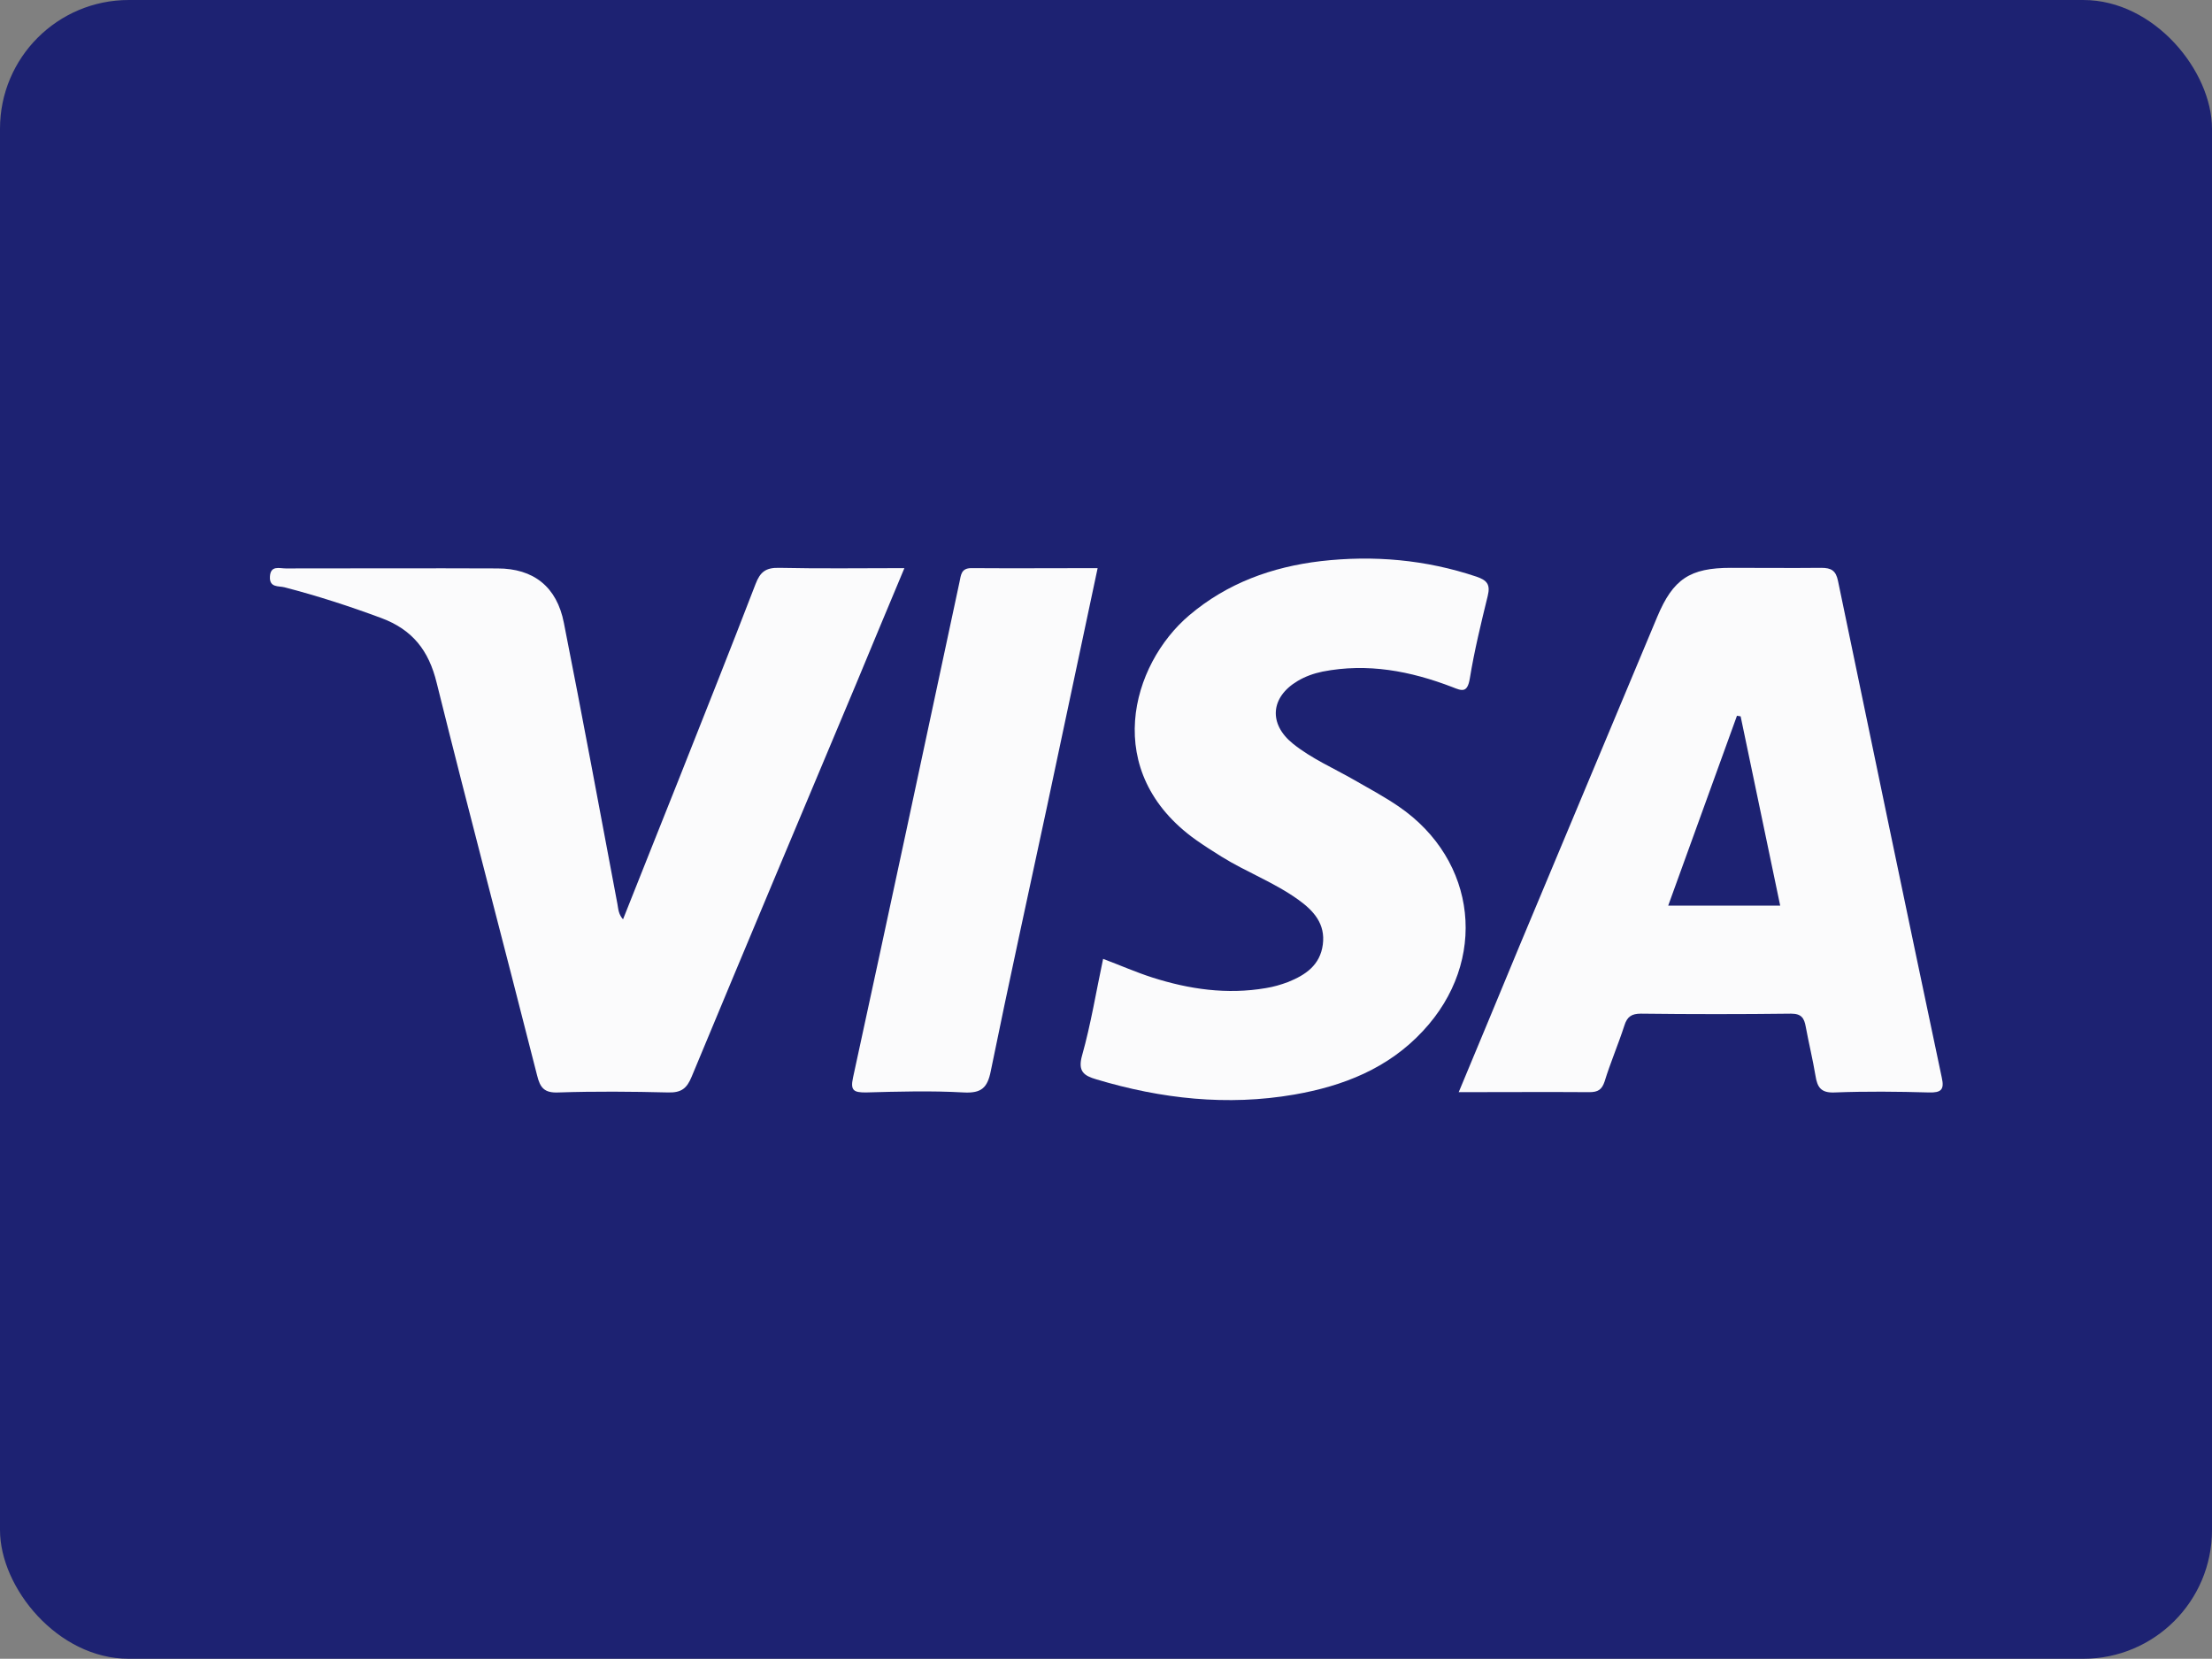
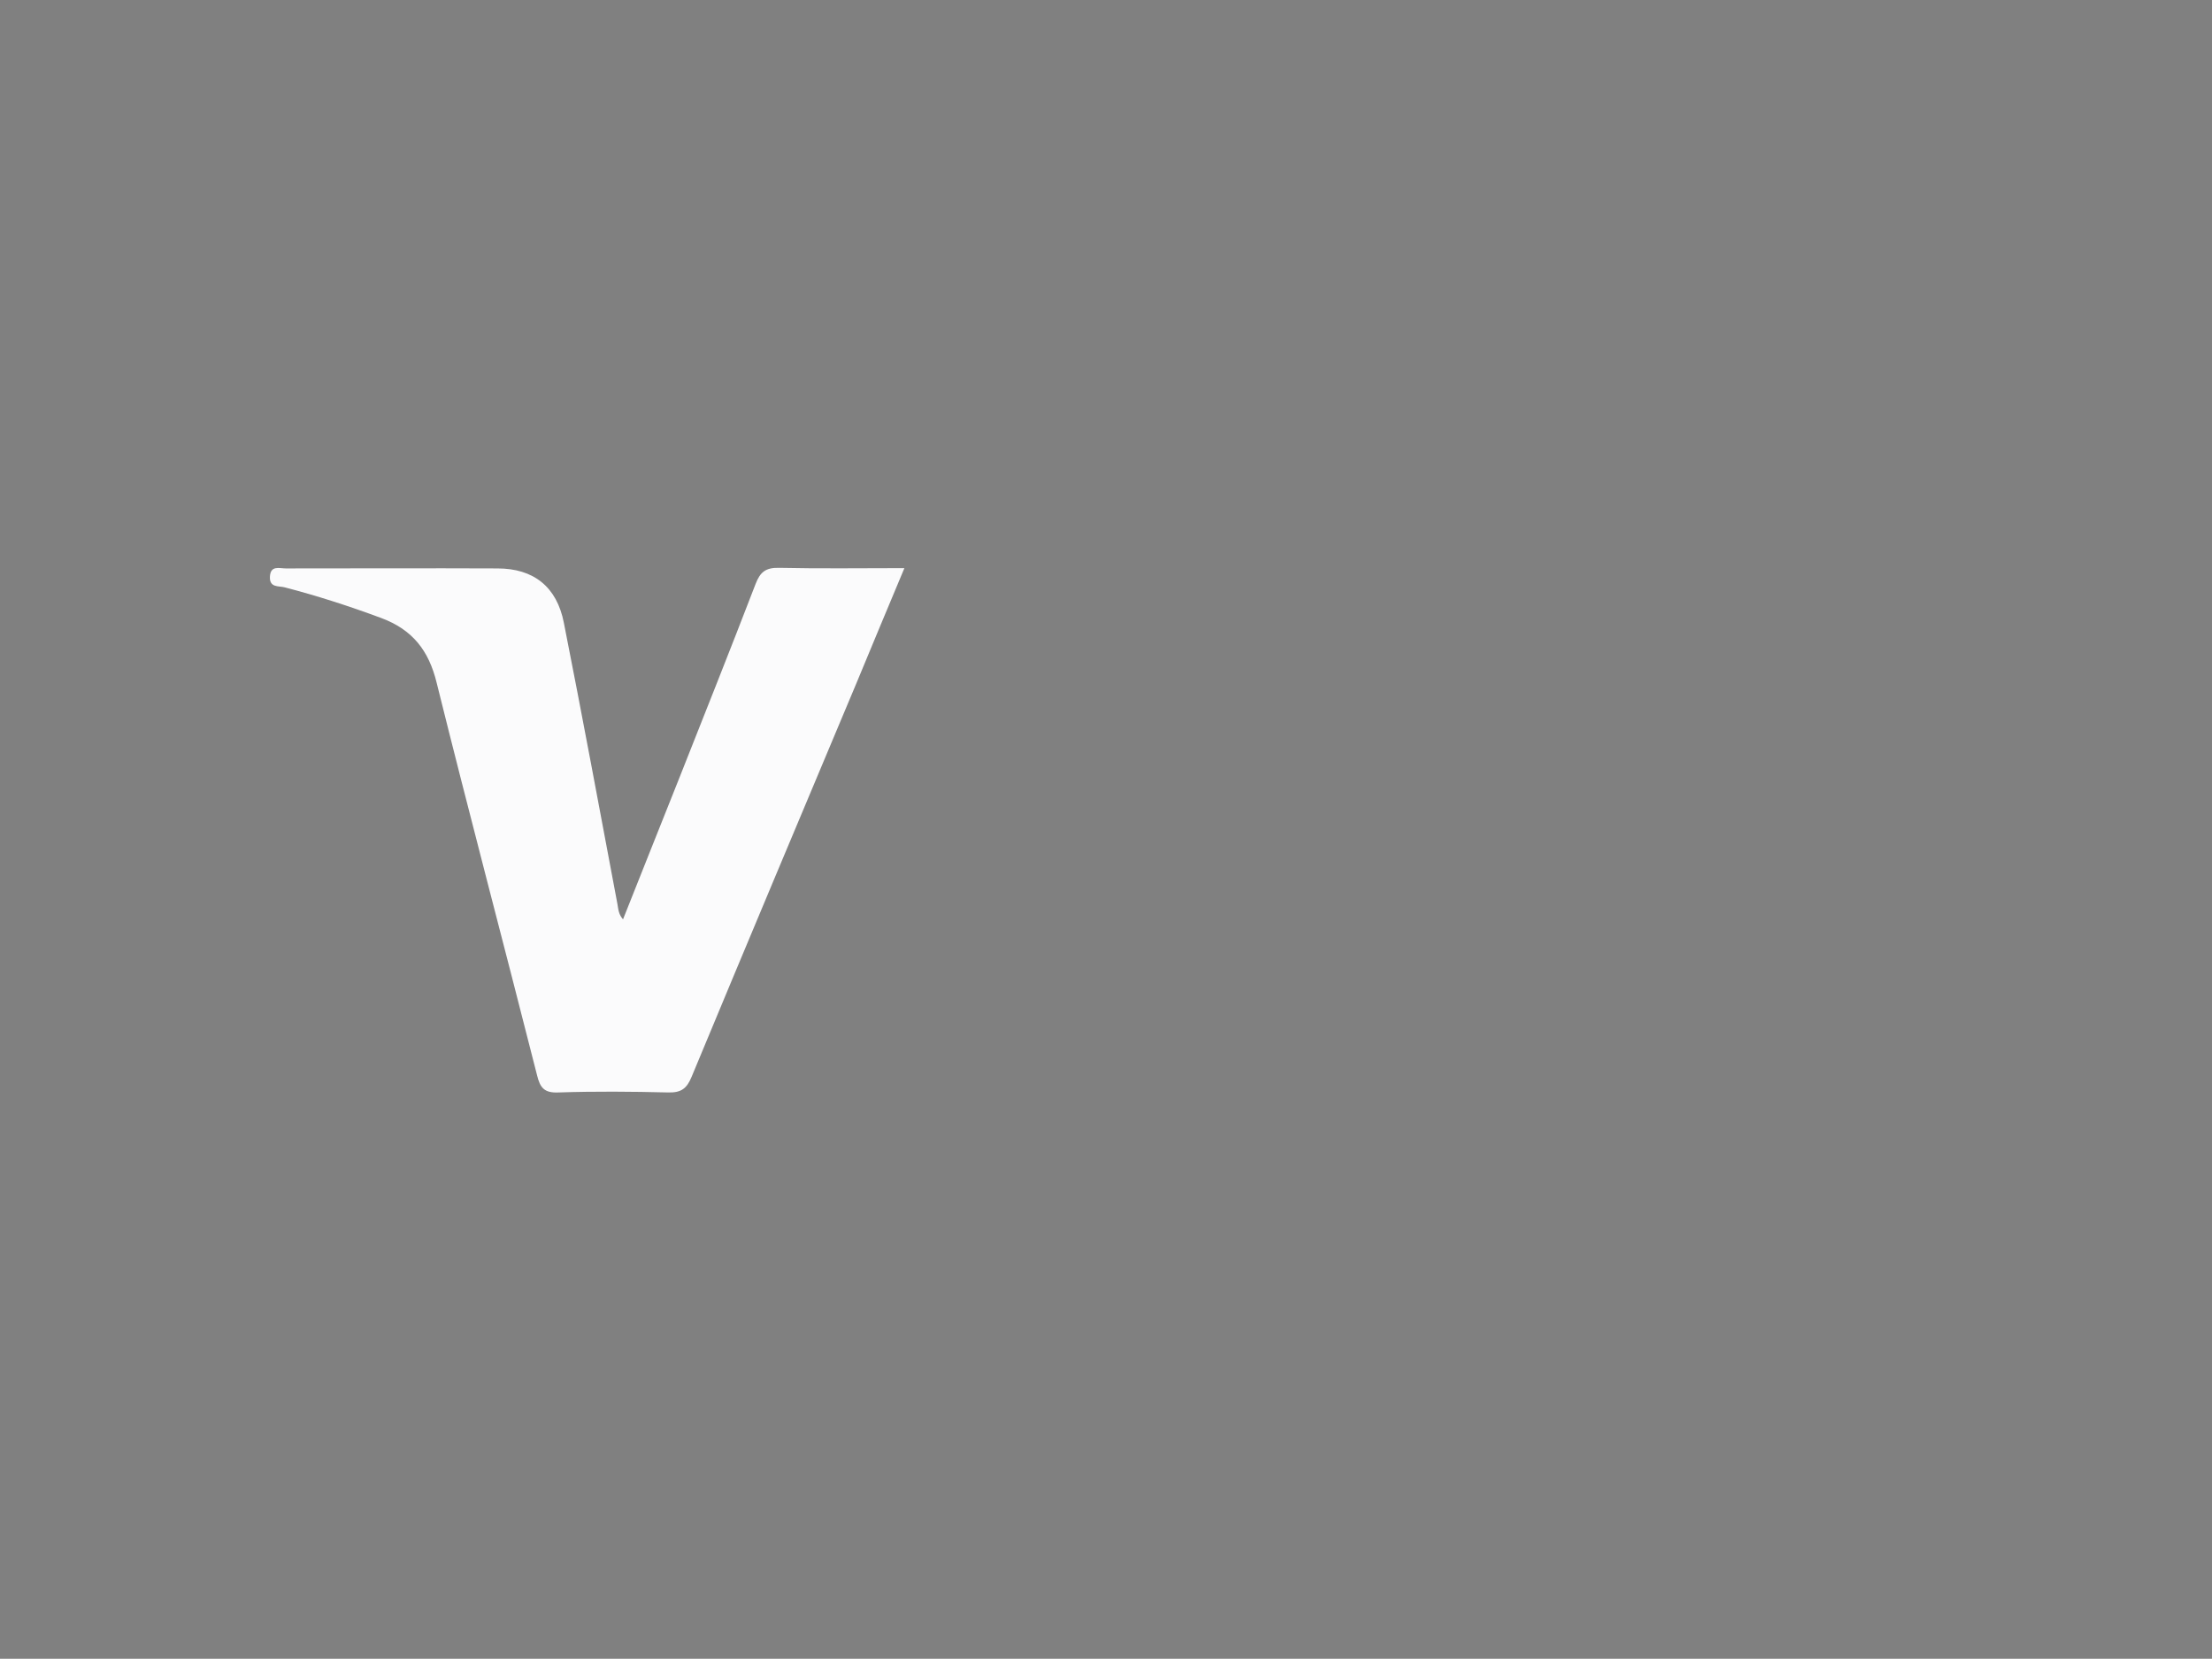
<svg xmlns="http://www.w3.org/2000/svg" id="Camada_2" viewBox="0 0 72.69 54.51">
  <rect x="0" y="0" width="72.69" height="54.51" fill="#808080" stroke="none" />
  <defs>
    <style>      .cls-1 {        fill: #fbfbfc;      }      .cls-2 {        fill: #1d2272;      }    </style>
  </defs>
  <g id="Content">
    <g>
-       <rect class="cls-2" y="0" width="72.69" height="54.51" rx="4.23" ry="4.23" />
      <g>
-         <path class="cls-1" d="M47.94,35.88c.69-1.65,1.34-3.22,1.99-4.79,1.51-3.61,3.02-7.22,4.53-10.82.52-1.24,1.07-1.61,2.42-1.61.99,0,1.98.01,2.97,0,.33,0,.48.09.55.43,1.13,5.44,2.26,10.88,3.41,16.32.09.4-.02.5-.42.49-1.03-.03-2.07-.04-3.1,0-.45.02-.57-.17-.63-.55-.09-.54-.22-1.07-.32-1.61-.05-.28-.14-.43-.48-.43-1.64.02-3.29.02-4.94,0-.3,0-.45.1-.54.39-.2.62-.46,1.22-.65,1.84-.09.27-.22.35-.5.35-1.39-.01-2.78,0-4.3,0ZM57.2,23.54s-.08-.01-.12-.02c-.75,2.07-1.5,4.15-2.26,6.24h3.68c-.44-2.1-.87-4.16-1.3-6.22Z" />
        <path class="cls-1" d="M20.47,30.22c.61-1.54,1.22-3.06,1.82-4.57.85-2.15,1.71-4.3,2.54-6.46.15-.39.33-.54.77-.53,1.34.03,2.68.01,4.12.01-.55,1.32-1.07,2.55-1.58,3.79-1.81,4.31-3.62,8.61-5.41,12.92-.16.39-.34.53-.77.52-1.2-.03-2.4-.04-3.61,0-.46.02-.6-.15-.7-.56-1.09-4.3-2.23-8.59-3.3-12.9-.26-1.07-.8-1.75-1.82-2.13-1.05-.39-2.1-.73-3.18-1.01-.19-.05-.5.02-.48-.35.02-.38.31-.27.52-.27,2.32,0,4.64-.01,6.96,0,1.18,0,1.95.6,2.18,1.79.61,3.08,1.18,6.16,1.76,9.24.03.16.03.34.2.52Z" />
-         <path class="cls-1" d="M36.25,31.51c.56.21,1.08.44,1.61.61,1.22.39,2.46.57,3.74.35.25-.04.49-.11.73-.2.57-.23,1.05-.55,1.14-1.23.09-.68-.3-1.11-.8-1.47-.79-.57-1.71-.91-2.53-1.42-.29-.18-.57-.36-.84-.55-3.13-2.23-2.13-5.76-.22-7.38,1.25-1.06,2.72-1.59,4.32-1.78,1.74-.2,3.45-.05,5.12.51.35.12.46.26.37.63-.22.9-.44,1.8-.59,2.72-.08.47-.25.41-.57.28-1.38-.53-2.79-.8-4.27-.51-.29.06-.57.16-.82.31-.89.53-.96,1.41-.15,2.06.61.49,1.33.8,2.01,1.19.49.28.99.55,1.46.87,2.59,1.77,2.95,5.08.8,7.38-1.14,1.23-2.62,1.81-4.23,2.09-2.2.38-4.37.14-6.5-.5-.41-.12-.62-.26-.47-.79.29-1.03.46-2.09.69-3.17Z" />
-         <path class="cls-1" d="M36.07,18.67c-.56,2.64-1.11,5.23-1.66,7.82-.62,2.9-1.26,5.8-1.85,8.7-.11.56-.31.74-.89.71-1.07-.06-2.15-.03-3.22,0-.39,0-.51-.06-.42-.48,1.18-5.43,2.34-10.86,3.5-16.29.05-.23.05-.46.39-.46,1.37.01,2.74,0,4.15,0Z" />
      </g>
    </g>
  </g>
</svg>